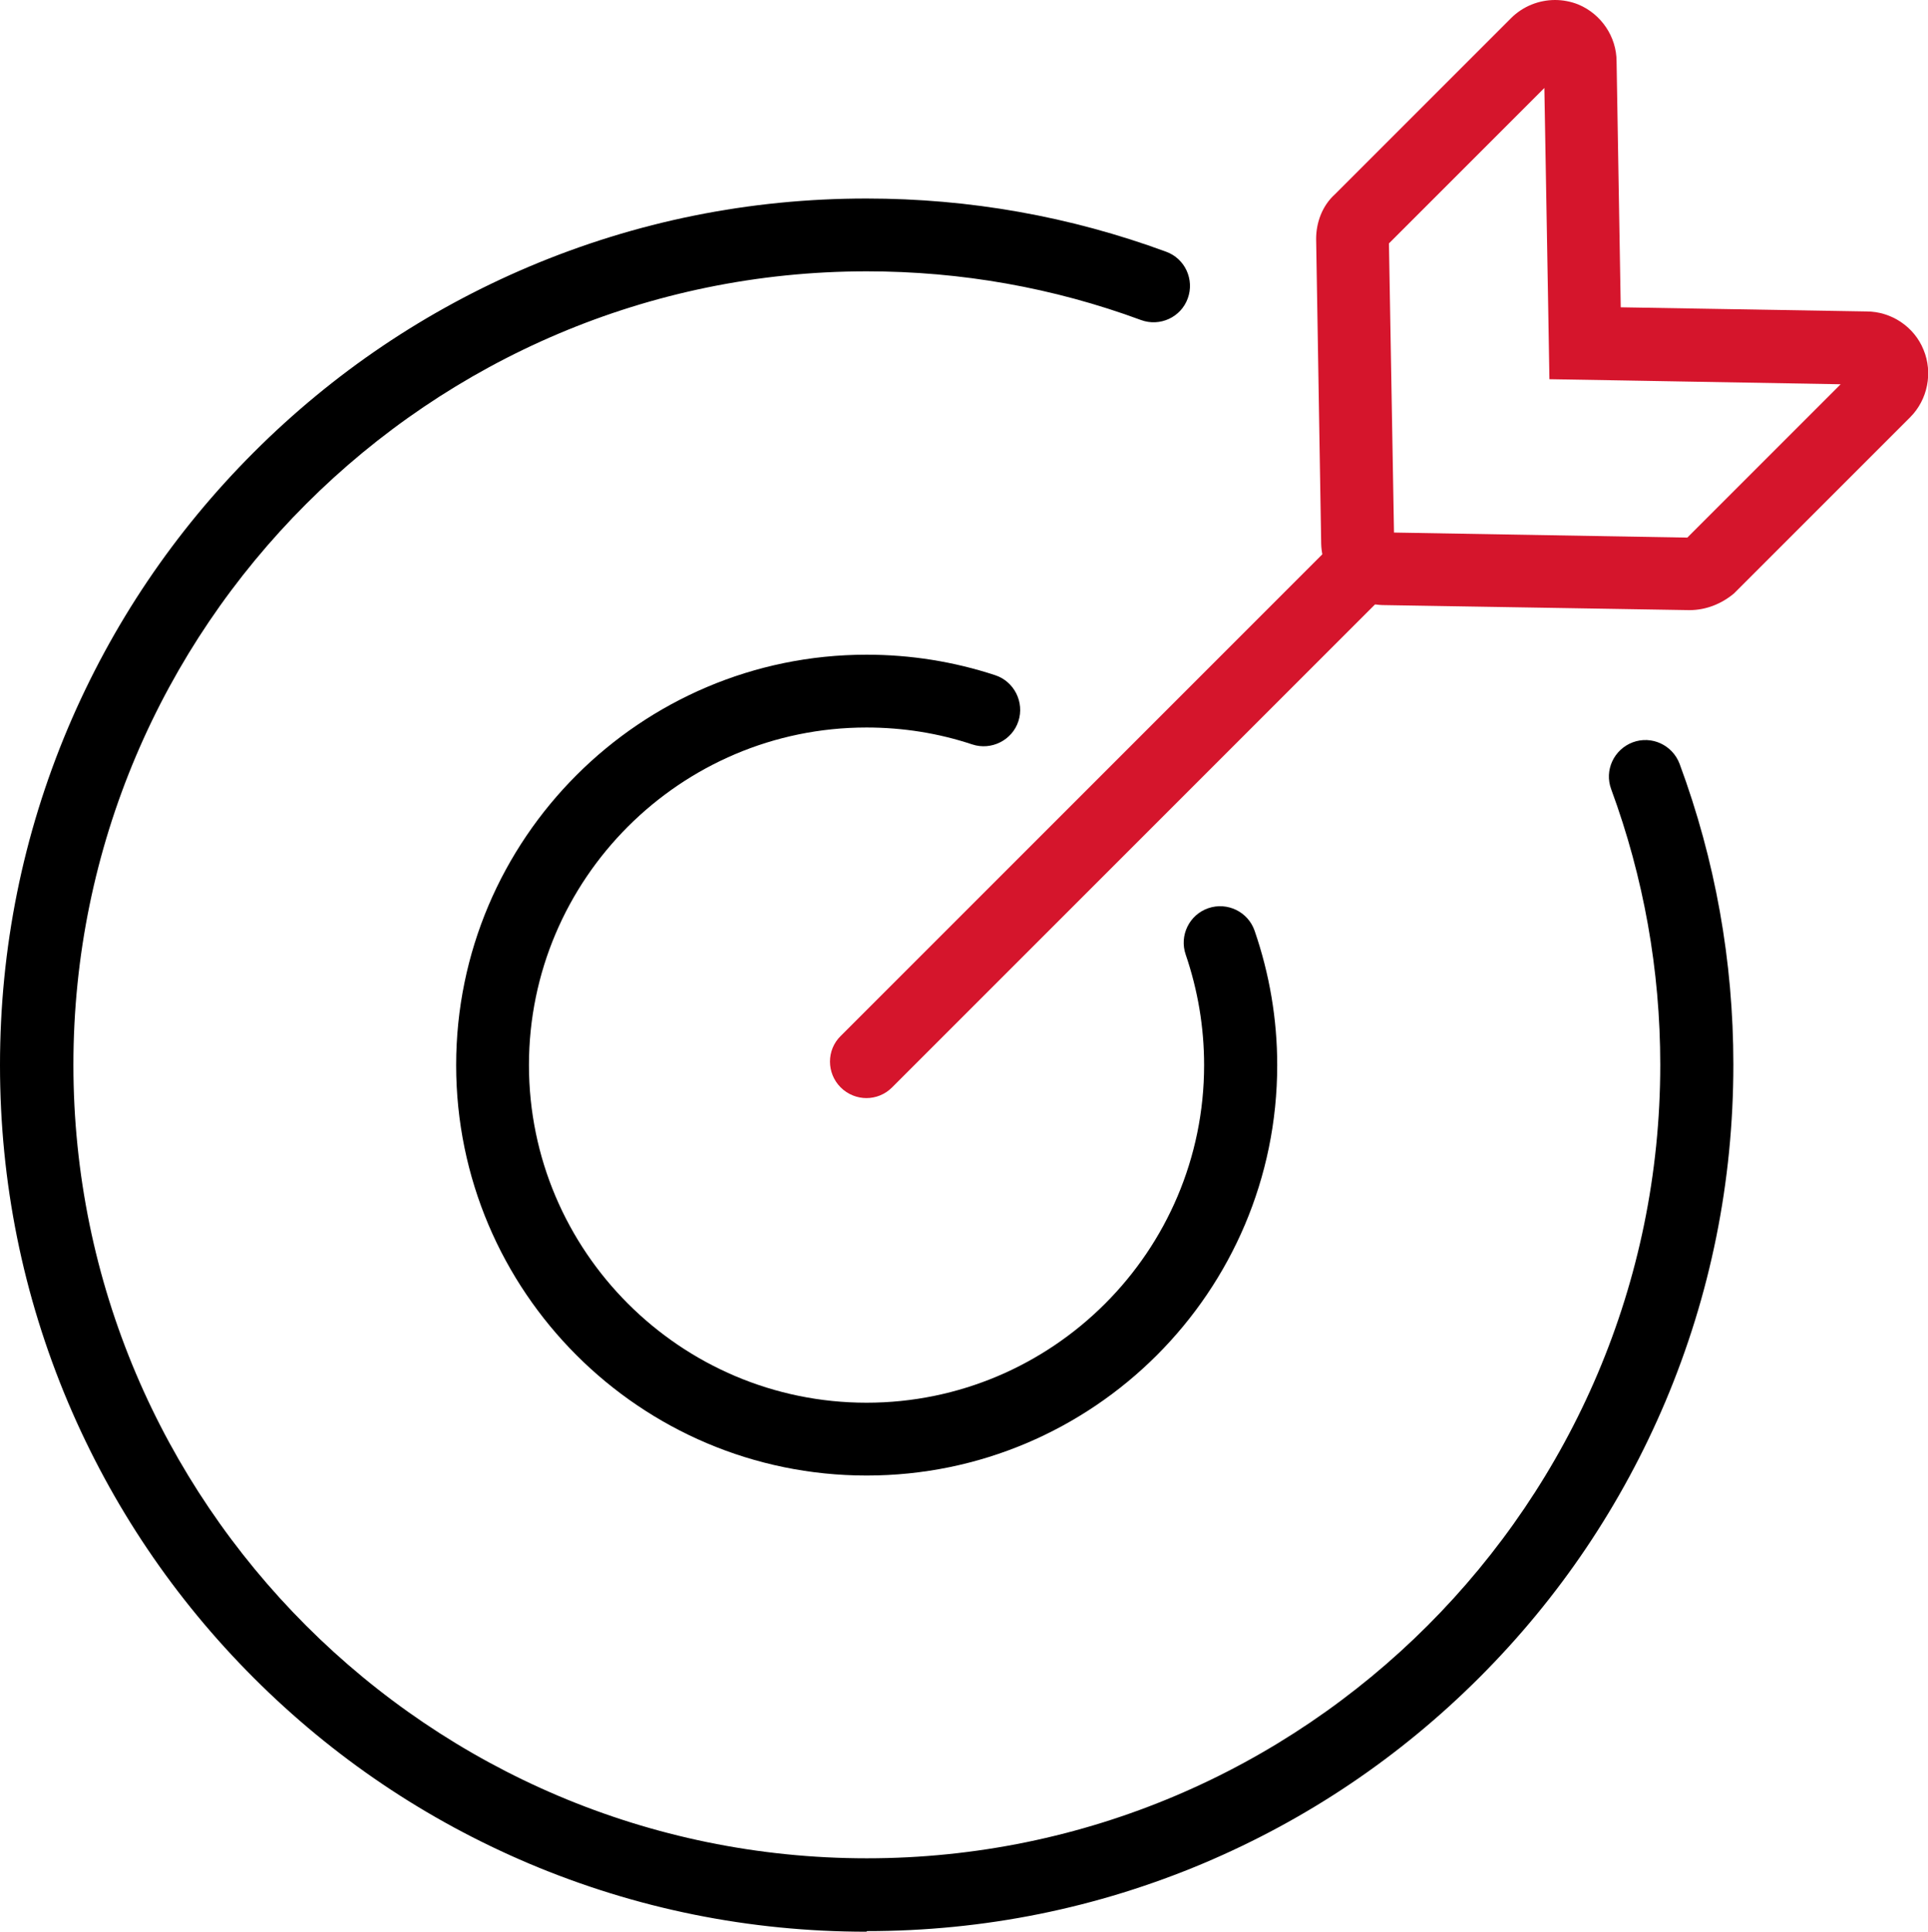
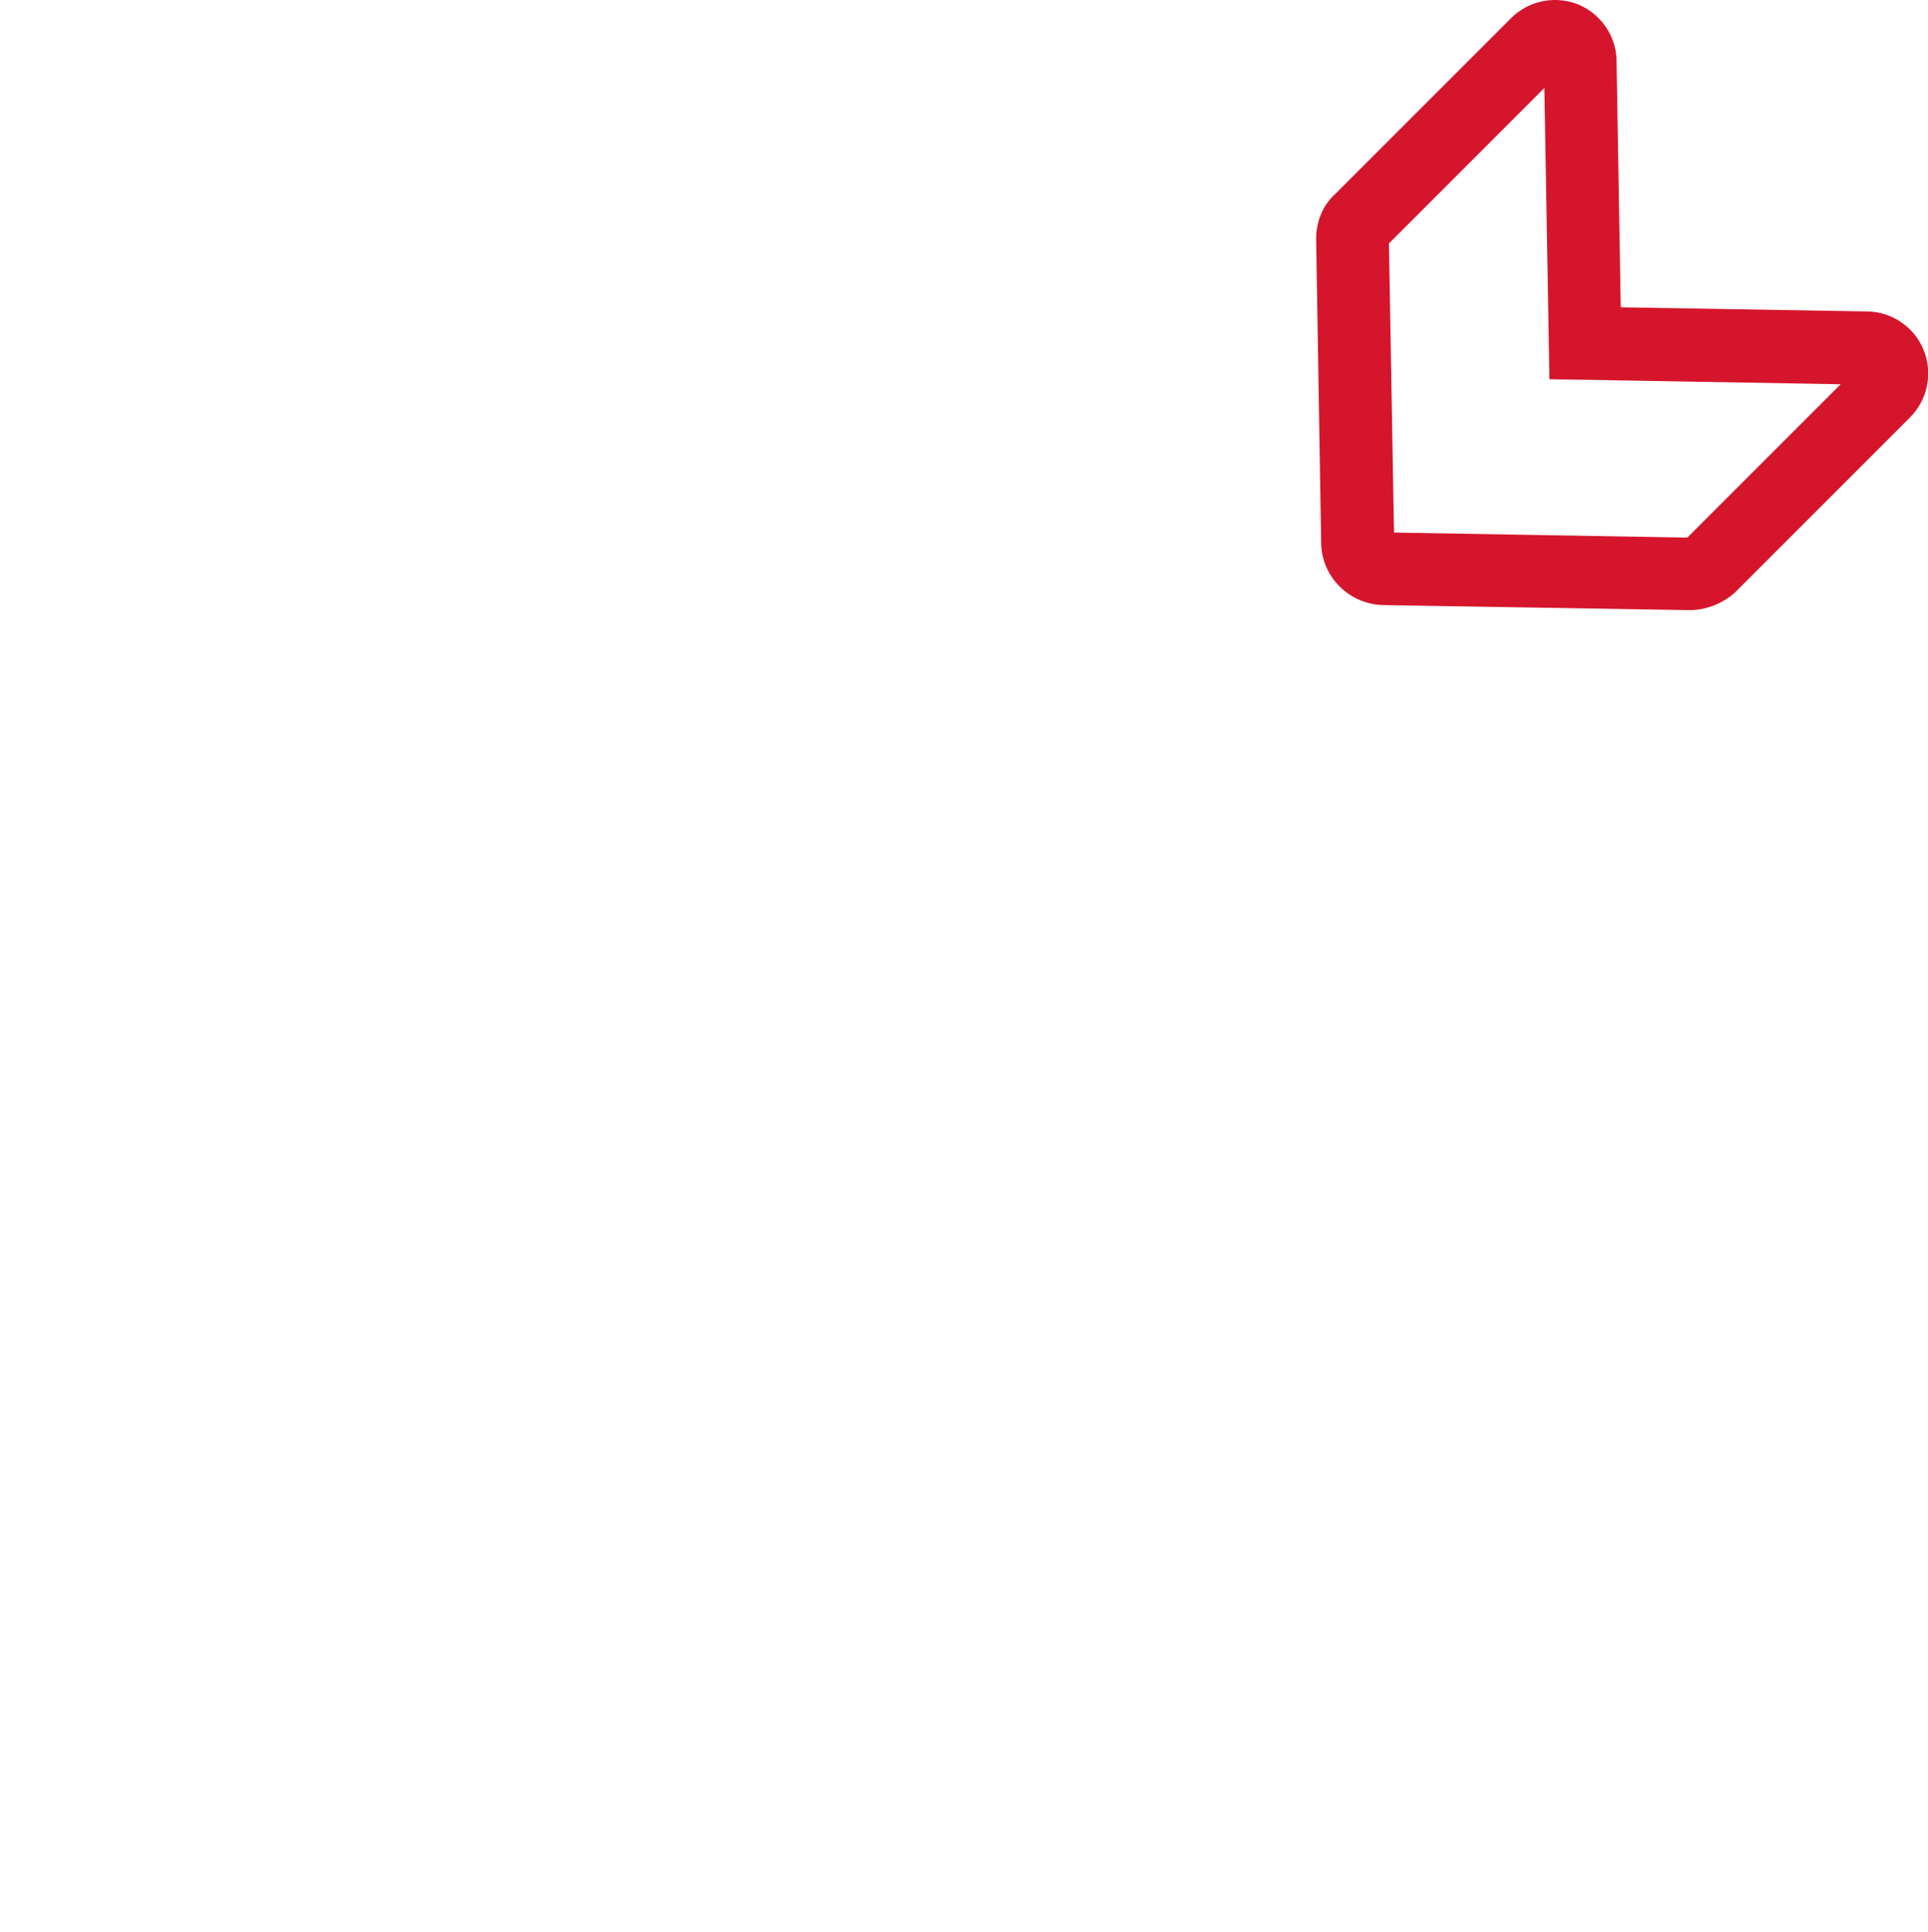
<svg xmlns="http://www.w3.org/2000/svg" id="_图层_2" data-name="图层 2" viewBox="0 0 64.88 65">
  <defs>
    <style>
      .cls-1 {
        fill: #d5152c;
      }
    </style>
  </defs>
  <g id="_图层_1-2" data-name="图层 1">
    <g>
-       <path d="m29.16,65c-3.94,0-7.75-.77-11.35-2.29-3.47-1.47-6.59-3.57-9.27-6.25-2.68-2.68-4.78-5.8-6.25-9.27-1.52-3.6-2.29-7.41-2.29-11.35s.77-7.75,2.29-11.35c1.47-3.47,3.57-6.59,6.25-9.27s5.8-4.78,9.27-6.25c3.6-1.52,7.41-2.29,11.35-2.29,3.46,0,6.85.6,10.08,1.79.64.23.96.94.73,1.57-.23.64-.94.96-1.57.73-2.95-1.09-6.06-1.64-9.23-1.64-14.72,0-26.7,11.98-26.7,26.7s11.98,26.7,26.7,26.7,26.7-11.98,26.7-26.7c0-3.19-.56-6.31-1.65-9.27-.24-.64.09-1.34.72-1.58.64-.24,1.34.09,1.58.72,1.2,3.24,1.81,6.64,1.81,10.12,0,3.94-.77,7.75-2.29,11.35-1.47,3.47-3.57,6.59-6.25,9.27-2.68,2.68-5.8,4.78-9.27,6.25-3.6,1.52-7.41,2.29-11.35,2.29Z" />
-       <path d="m29.16,49.65c-7.62,0-13.81-6.2-13.81-13.81s6.2-13.81,13.81-13.81c1.48,0,2.93.23,4.33.69.64.21.99.91.78,1.55s-.91.99-1.55.78c-1.14-.38-2.34-.57-3.56-.57-6.26,0-11.36,5.1-11.36,11.36s5.1,11.36,11.36,11.36,11.36-5.1,11.36-11.36c0-1.27-.21-2.52-.62-3.72-.22-.64.12-1.34.76-1.56.64-.22,1.34.12,1.56.76.5,1.45.76,2.97.76,4.52,0,7.62-6.2,13.81-13.81,13.81Z" />
      <g>
        <path class="cls-1" d="m51.97,2.96l.13,7.43.04,2.37,2.37.04,7.43.13-5.16,5.16-9.87-.17-.17-9.73,5.22-5.22M52.33,0c-.54,0-1.08.21-1.48.61l-5.93,5.93c-.42.38-.63.94-.63,1.5l.17,10.26c.03,1.12.94,2.02,2.06,2.06l10.33.17h-.03.03c.56,0,1.08-.21,1.5-.56l5.93-5.93c.59-.59.77-1.5.45-2.27-.31-.77-1.08-1.29-1.92-1.29l-8.27-.14-.14-8.27c0-.84-.52-1.6-1.29-1.92C52.86.05,52.59,0,52.33,0h0Z" />
-         <path class="cls-1" d="m29.16,36.95c-.31,0-.63-.12-.87-.36-.48-.48-.48-1.26,0-1.73l16.66-16.66c.48-.48,1.26-.48,1.73,0,.48.48.48,1.26,0,1.73l-16.66,16.66c-.24.24-.55.36-.87.36Z" />
      </g>
    </g>
  </g>
</svg>